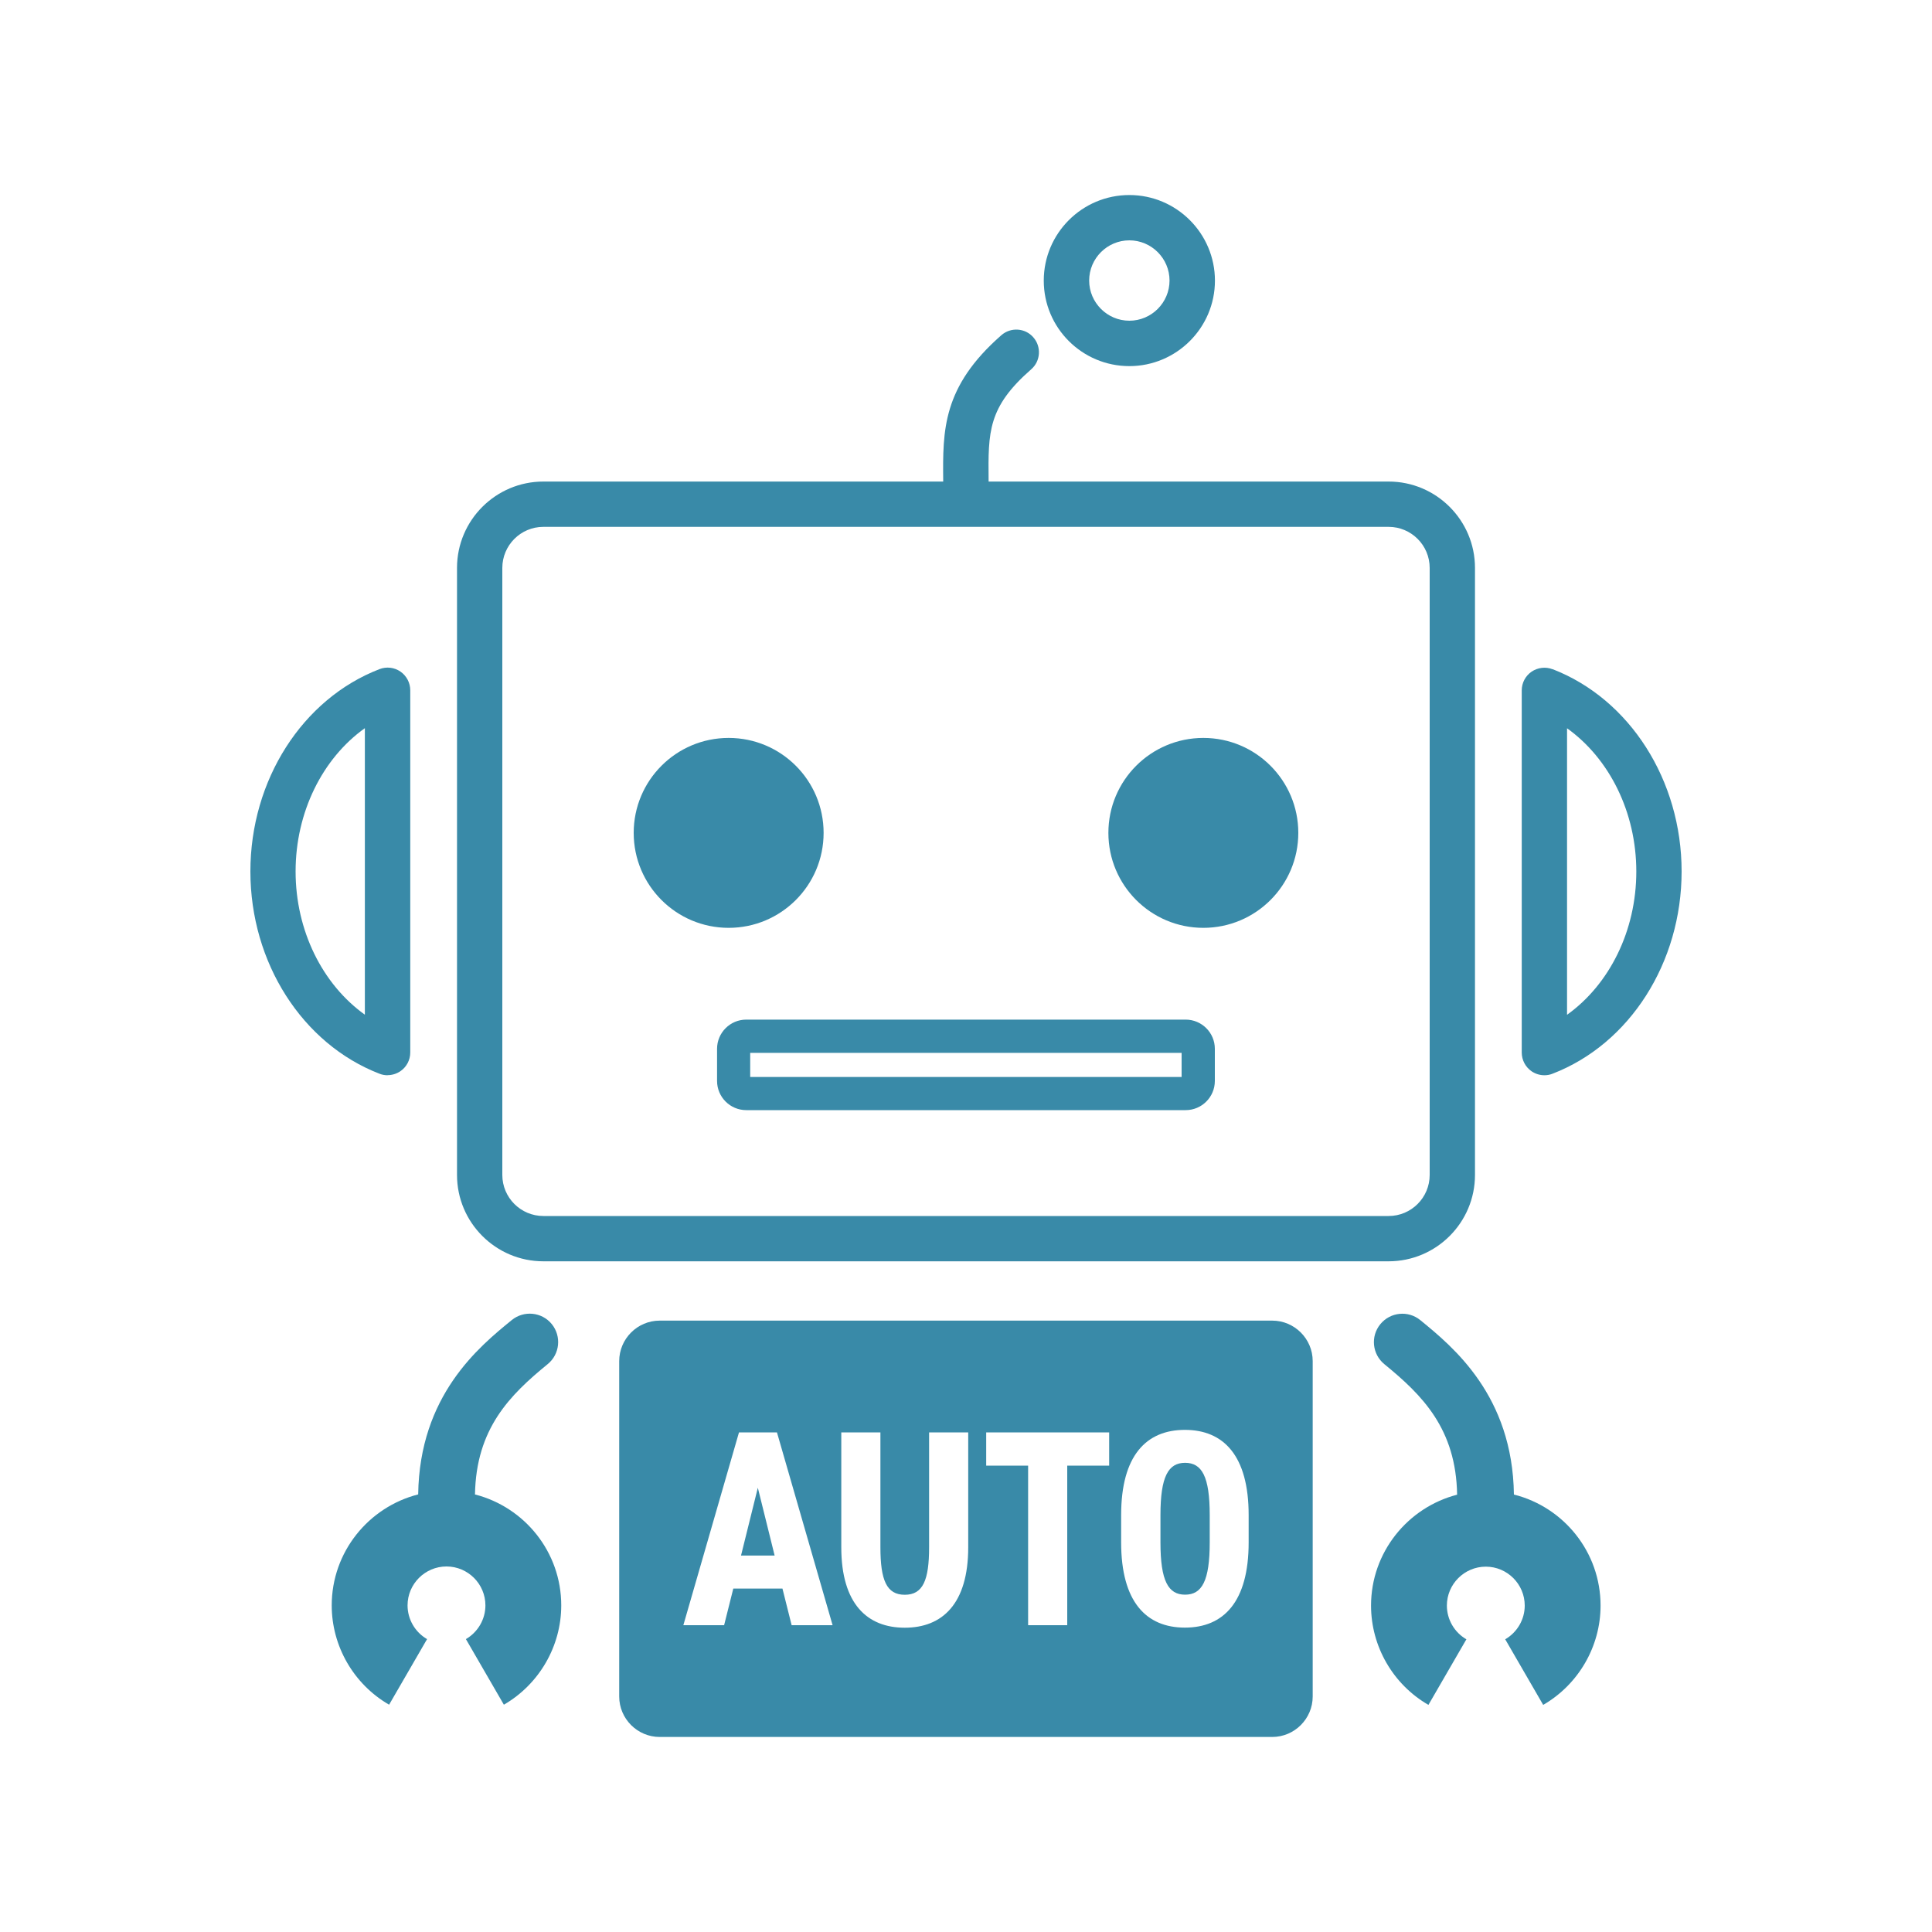
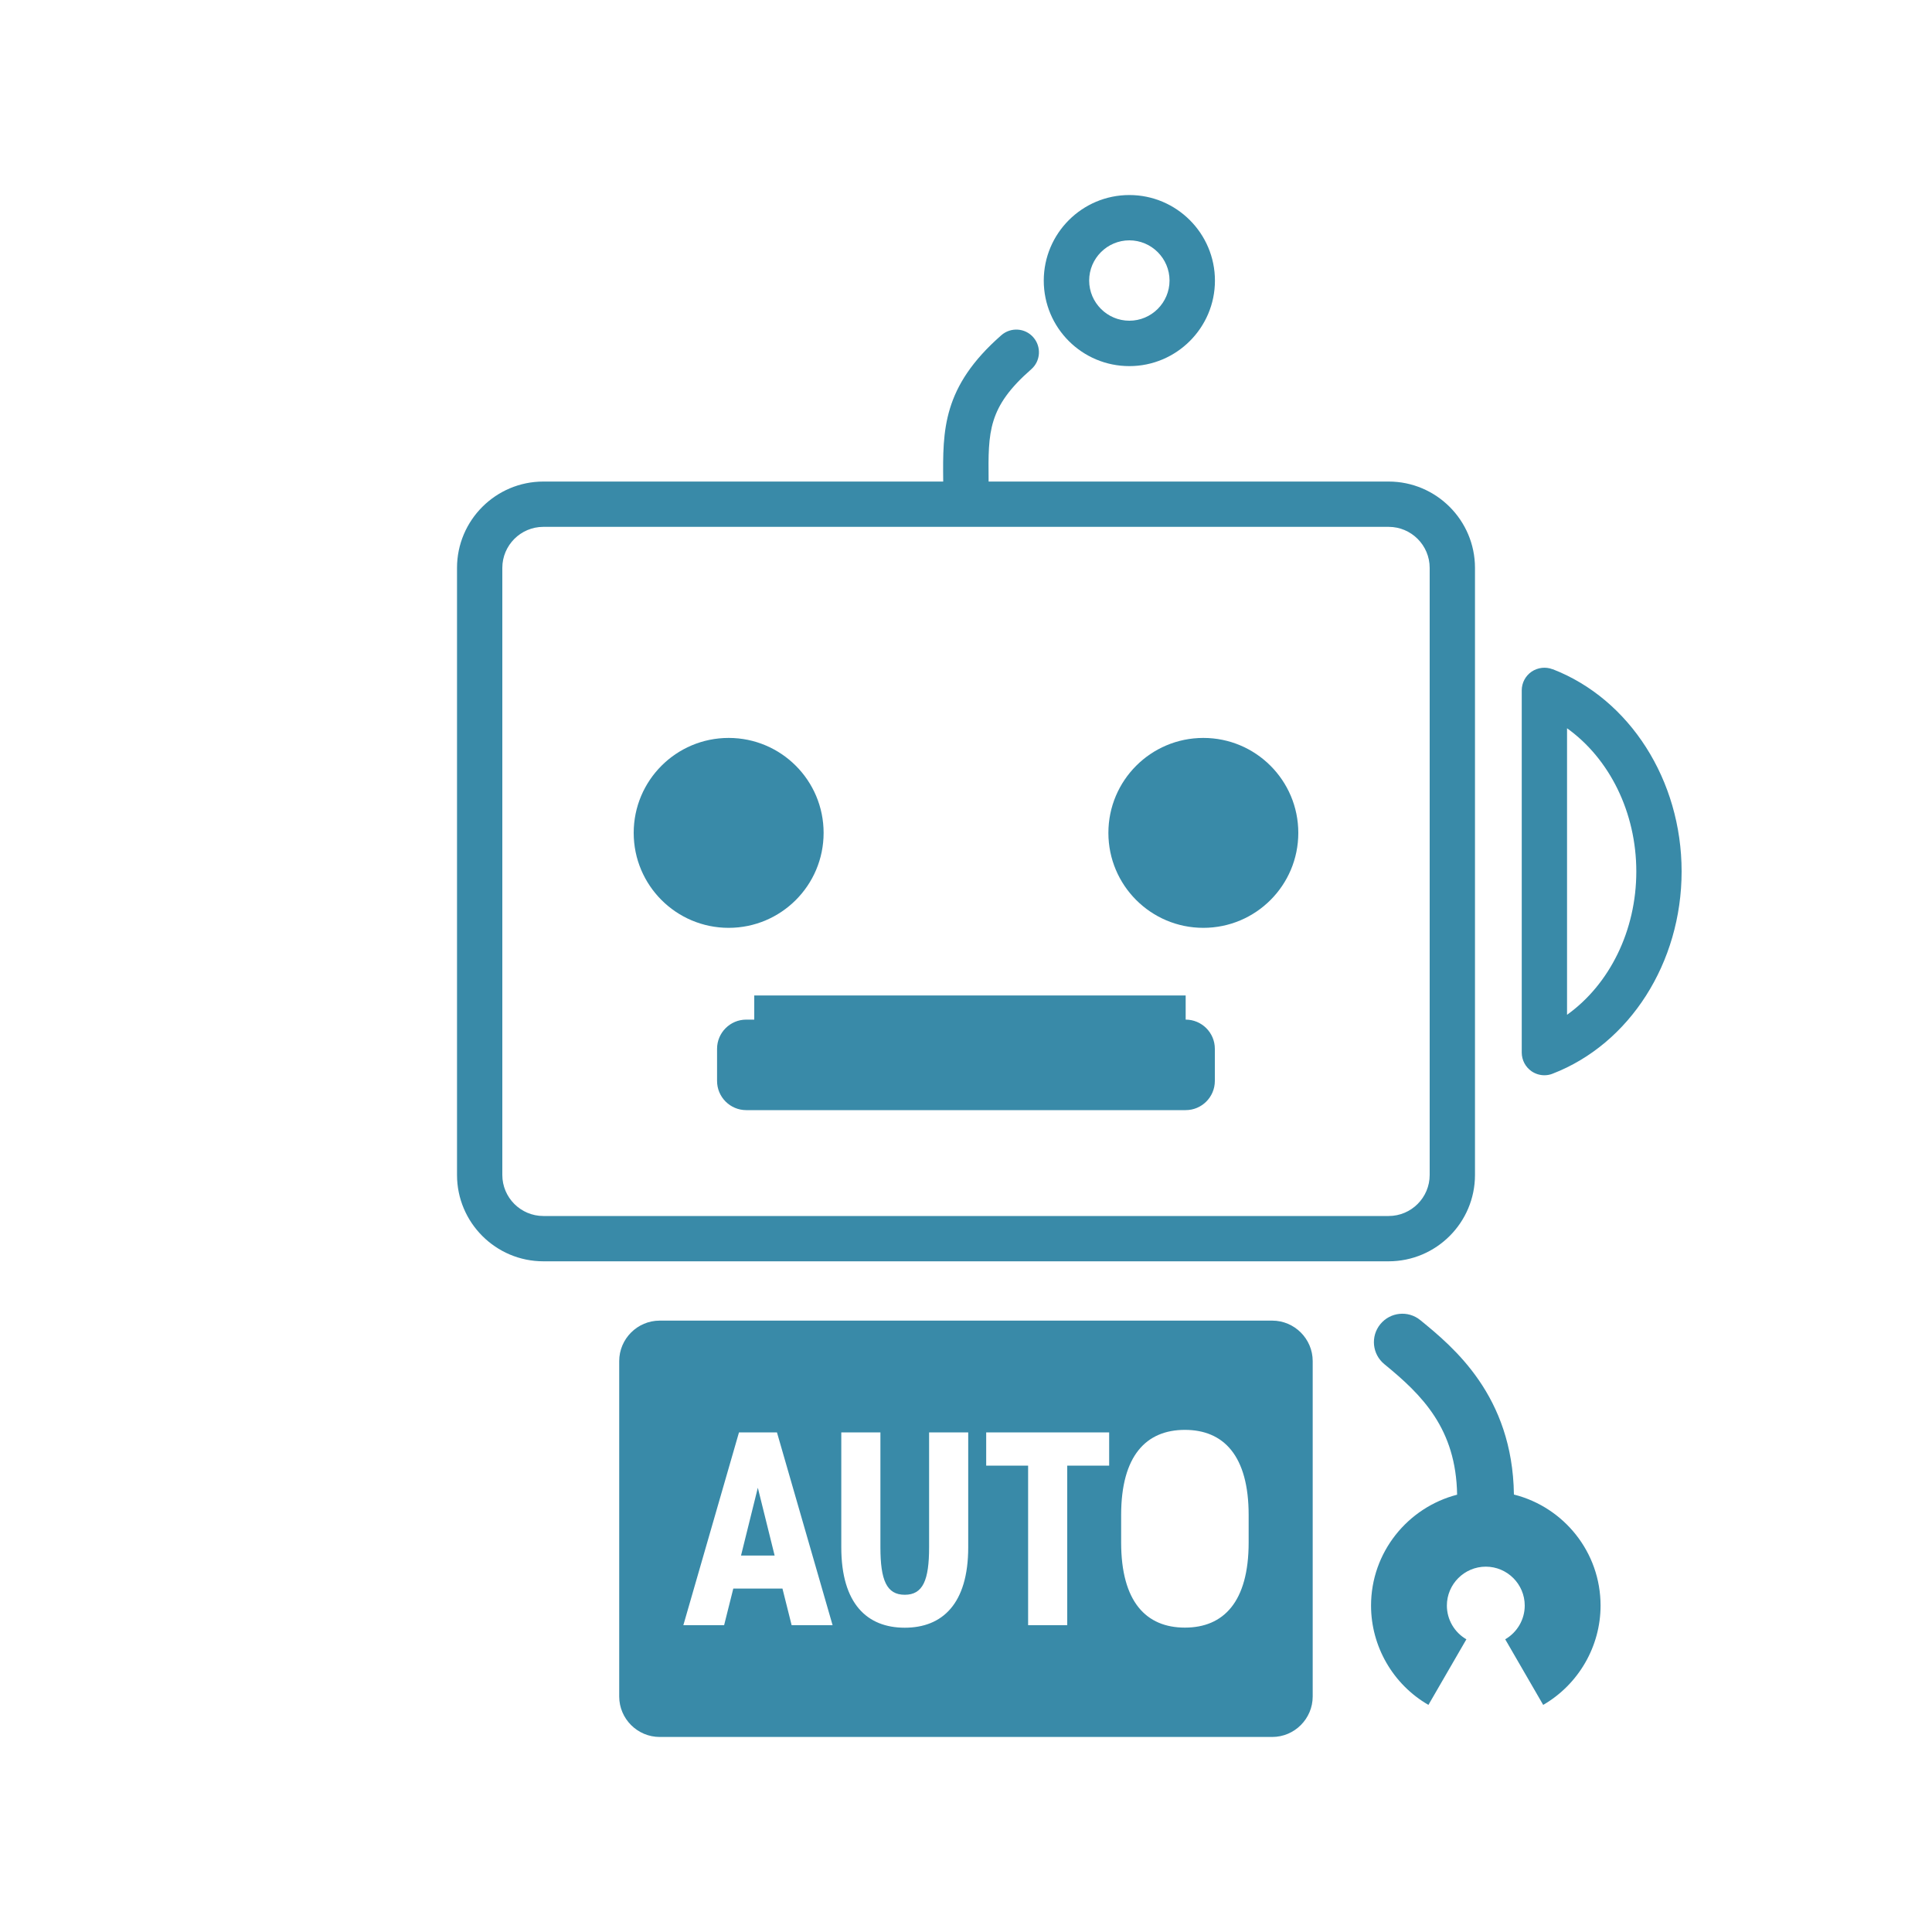
<svg xmlns="http://www.w3.org/2000/svg" id="_イヤー_1" viewBox="0 0 200 200">
  <defs>
    <style>.cls-1{fill:#398aa8;}</style>
  </defs>
  <path class="cls-1" d="M56.25,130.57h87.5c4.93,0,8.94-4.01,8.94-8.94V58.79c0-4.93-4.01-8.94-8.94-8.94h-41.41v-.13c-.05-5.04-.07-7.57,4.41-11.49,.98-.85,1.07-2.34,.22-3.31-.85-.98-2.34-1.07-3.31-.22-6.11,5.35-6.07,9.85-6.02,15.07v.08H56.25c-4.93,0-8.94,4.01-8.94,8.94v62.84c0,4.93,4.01,8.94,8.94,8.94Zm-4.25-71.78c0-2.34,1.9-4.25,4.25-4.25h87.5c2.34,0,4.25,1.9,4.25,4.25v62.84c0,2.34-1.9,4.25-4.25,4.25H56.25c-2.34,0-4.25-1.9-4.25-4.25V58.79Z" />
-   <path class="cls-1" d="M122.74,105.55h-45.49c-1.67,0-3.02,1.36-3.02,3.02v3.33c0,1.67,1.36,3.02,3.02,3.02h45.49c1.67,0,3.02-1.36,3.02-3.02v-3.33c0-1.67-1.36-3.02-3.02-3.02Zm-.42,5.94h-44.66v-2.5h44.66v2.5Z" />
+   <path class="cls-1" d="M122.74,105.55h-45.49c-1.67,0-3.02,1.36-3.02,3.02v3.33c0,1.67,1.36,3.02,3.02,3.02h45.49c1.67,0,3.02-1.36,3.02-3.02v-3.33c0-1.67-1.36-3.02-3.02-3.02Zh-44.66v-2.5h44.66v2.5Z" />
  <circle class="cls-1" cx="75.43" cy="86.22" r="9.83" />
  <circle class="cls-1" cx="124.57" cy="86.22" r="9.83" />
  <path class="cls-1" d="M160.72,69.28c-.72-.28-1.53-.18-2.17,.25-.64,.44-1.02,1.16-1.02,1.94v37.49c0,.77,.38,1.5,1.02,1.94,.4,.27,.86,.41,1.33,.41,.28,0,.57-.05,.84-.16,7.99-3.08,13.36-11.5,13.36-20.94s-5.37-17.85-13.36-20.94Zm1.5,35.77v-29.66c4.39,3.14,7.17,8.7,7.17,14.83s-2.78,11.69-7.17,14.83Z" />
-   <path class="cls-1" d="M40.12,111.3c.47,0,.93-.14,1.33-.41,.64-.44,1.02-1.16,1.02-1.94v-37.49c0-.77-.38-1.5-1.02-1.94-.64-.44-1.45-.53-2.17-.25-7.99,3.08-13.36,11.5-13.36,20.94s5.37,17.85,13.36,20.94c.27,.11,.56,.16,.84,.16Zm-2.35-6.26c-4.39-3.14-7.17-8.7-7.17-14.83s2.78-11.7,7.17-14.83v29.66Z" />
  <path class="cls-1" d="M116.91,37.9c4.88,0,8.86-3.97,8.86-8.85s-3.97-8.86-8.86-8.86-8.86,3.97-8.86,8.86,3.97,8.85,8.86,8.85Zm0-13.02c2.29,0,4.16,1.87,4.16,4.16s-1.87,4.16-4.16,4.16-4.16-1.87-4.16-4.16,1.87-4.16,4.16-4.16Z" />
  <path class="cls-1" d="M156.72,154.71c-.14-10.24-6.29-15.27-9.69-18.05-1.26-1.03-3.11-.84-4.14,.42-1.03,1.26-.84,3.11,.42,4.14,3.92,3.2,7.42,6.68,7.53,13.51-5.11,1.32-8.91,5.96-8.91,11.48,0,4.22,2.27,8.16,5.94,10.28l3.93-6.79c-1.25-.72-2.02-2.06-2.02-3.49,0-2.22,1.81-4.03,4.03-4.03s4.03,1.81,4.03,4.03c0,1.43-.77,2.76-2.02,3.49l3.93,6.79c3.66-2.12,5.94-6.06,5.94-10.28,0-5.54-3.81-10.19-8.95-11.49Z" />
-   <path class="cls-1" d="M49.17,154.72c.11-6.83,3.61-10.31,7.53-13.51,1.26-1.03,1.44-2.88,.42-4.14-1.03-1.26-2.88-1.44-4.14-.42-3.41,2.78-9.55,7.81-9.69,18.05-5.14,1.31-8.95,5.96-8.95,11.49,0,4.22,2.27,8.16,5.94,10.28l3.93-6.79c-1.25-.72-2.02-2.06-2.02-3.49,0-2.22,1.81-4.03,4.03-4.03s4.03,1.81,4.03,4.03c0,1.43-.77,2.76-2.02,3.49l3.93,6.79c3.66-2.12,5.94-6.06,5.94-10.28,0-5.52-3.79-10.16-8.91-11.48Z" />
-   <path class="cls-1" d="M122.68,151.43c-1.74,0-2.55,1.42-2.55,5.41v2.83c0,3.99,.81,5.41,2.55,5.41s2.55-1.42,2.55-5.41v-2.83c0-3.99-.81-5.41-2.55-5.41Z" />
  <path class="cls-1" d="M131.7,136.71h-63.41c-2.31,0-4.19,1.89-4.19,4.19v34.72c0,2.31,1.89,4.19,4.19,4.19h63.41c2.31,0,4.19-1.89,4.19-4.19v-34.72c0-2.31-1.89-4.19-4.19-4.19Zm-49.75,31.53l-.95-3.79h-5.09l-.95,3.79h-4.22l5.76-19.96h3.93l5.76,19.96h-4.22Zm18.28-8.07c0,5.87-2.69,8.33-6.57,8.33s-6.57-2.46-6.57-8.33v-11.89h4.05v11.89c0,3.41,.64,4.92,2.52,4.92s2.52-1.5,2.52-4.92v-11.89h4.05v11.89Zm14.59-8.45h-4.34v16.52h-4.05v-16.52h-4.34v-3.44h12.73v3.44Zm14.44,7.95c0,6.16-2.6,8.82-6.6,8.82s-6.6-2.66-6.6-8.82v-2.83c0-6.16,2.6-8.82,6.6-8.82s6.6,2.66,6.6,8.82v2.83Z" />
  <polygon class="cls-1" points="76.71 161.03 80.19 161.03 78.45 154.01 76.71 161.03" />
</svg>